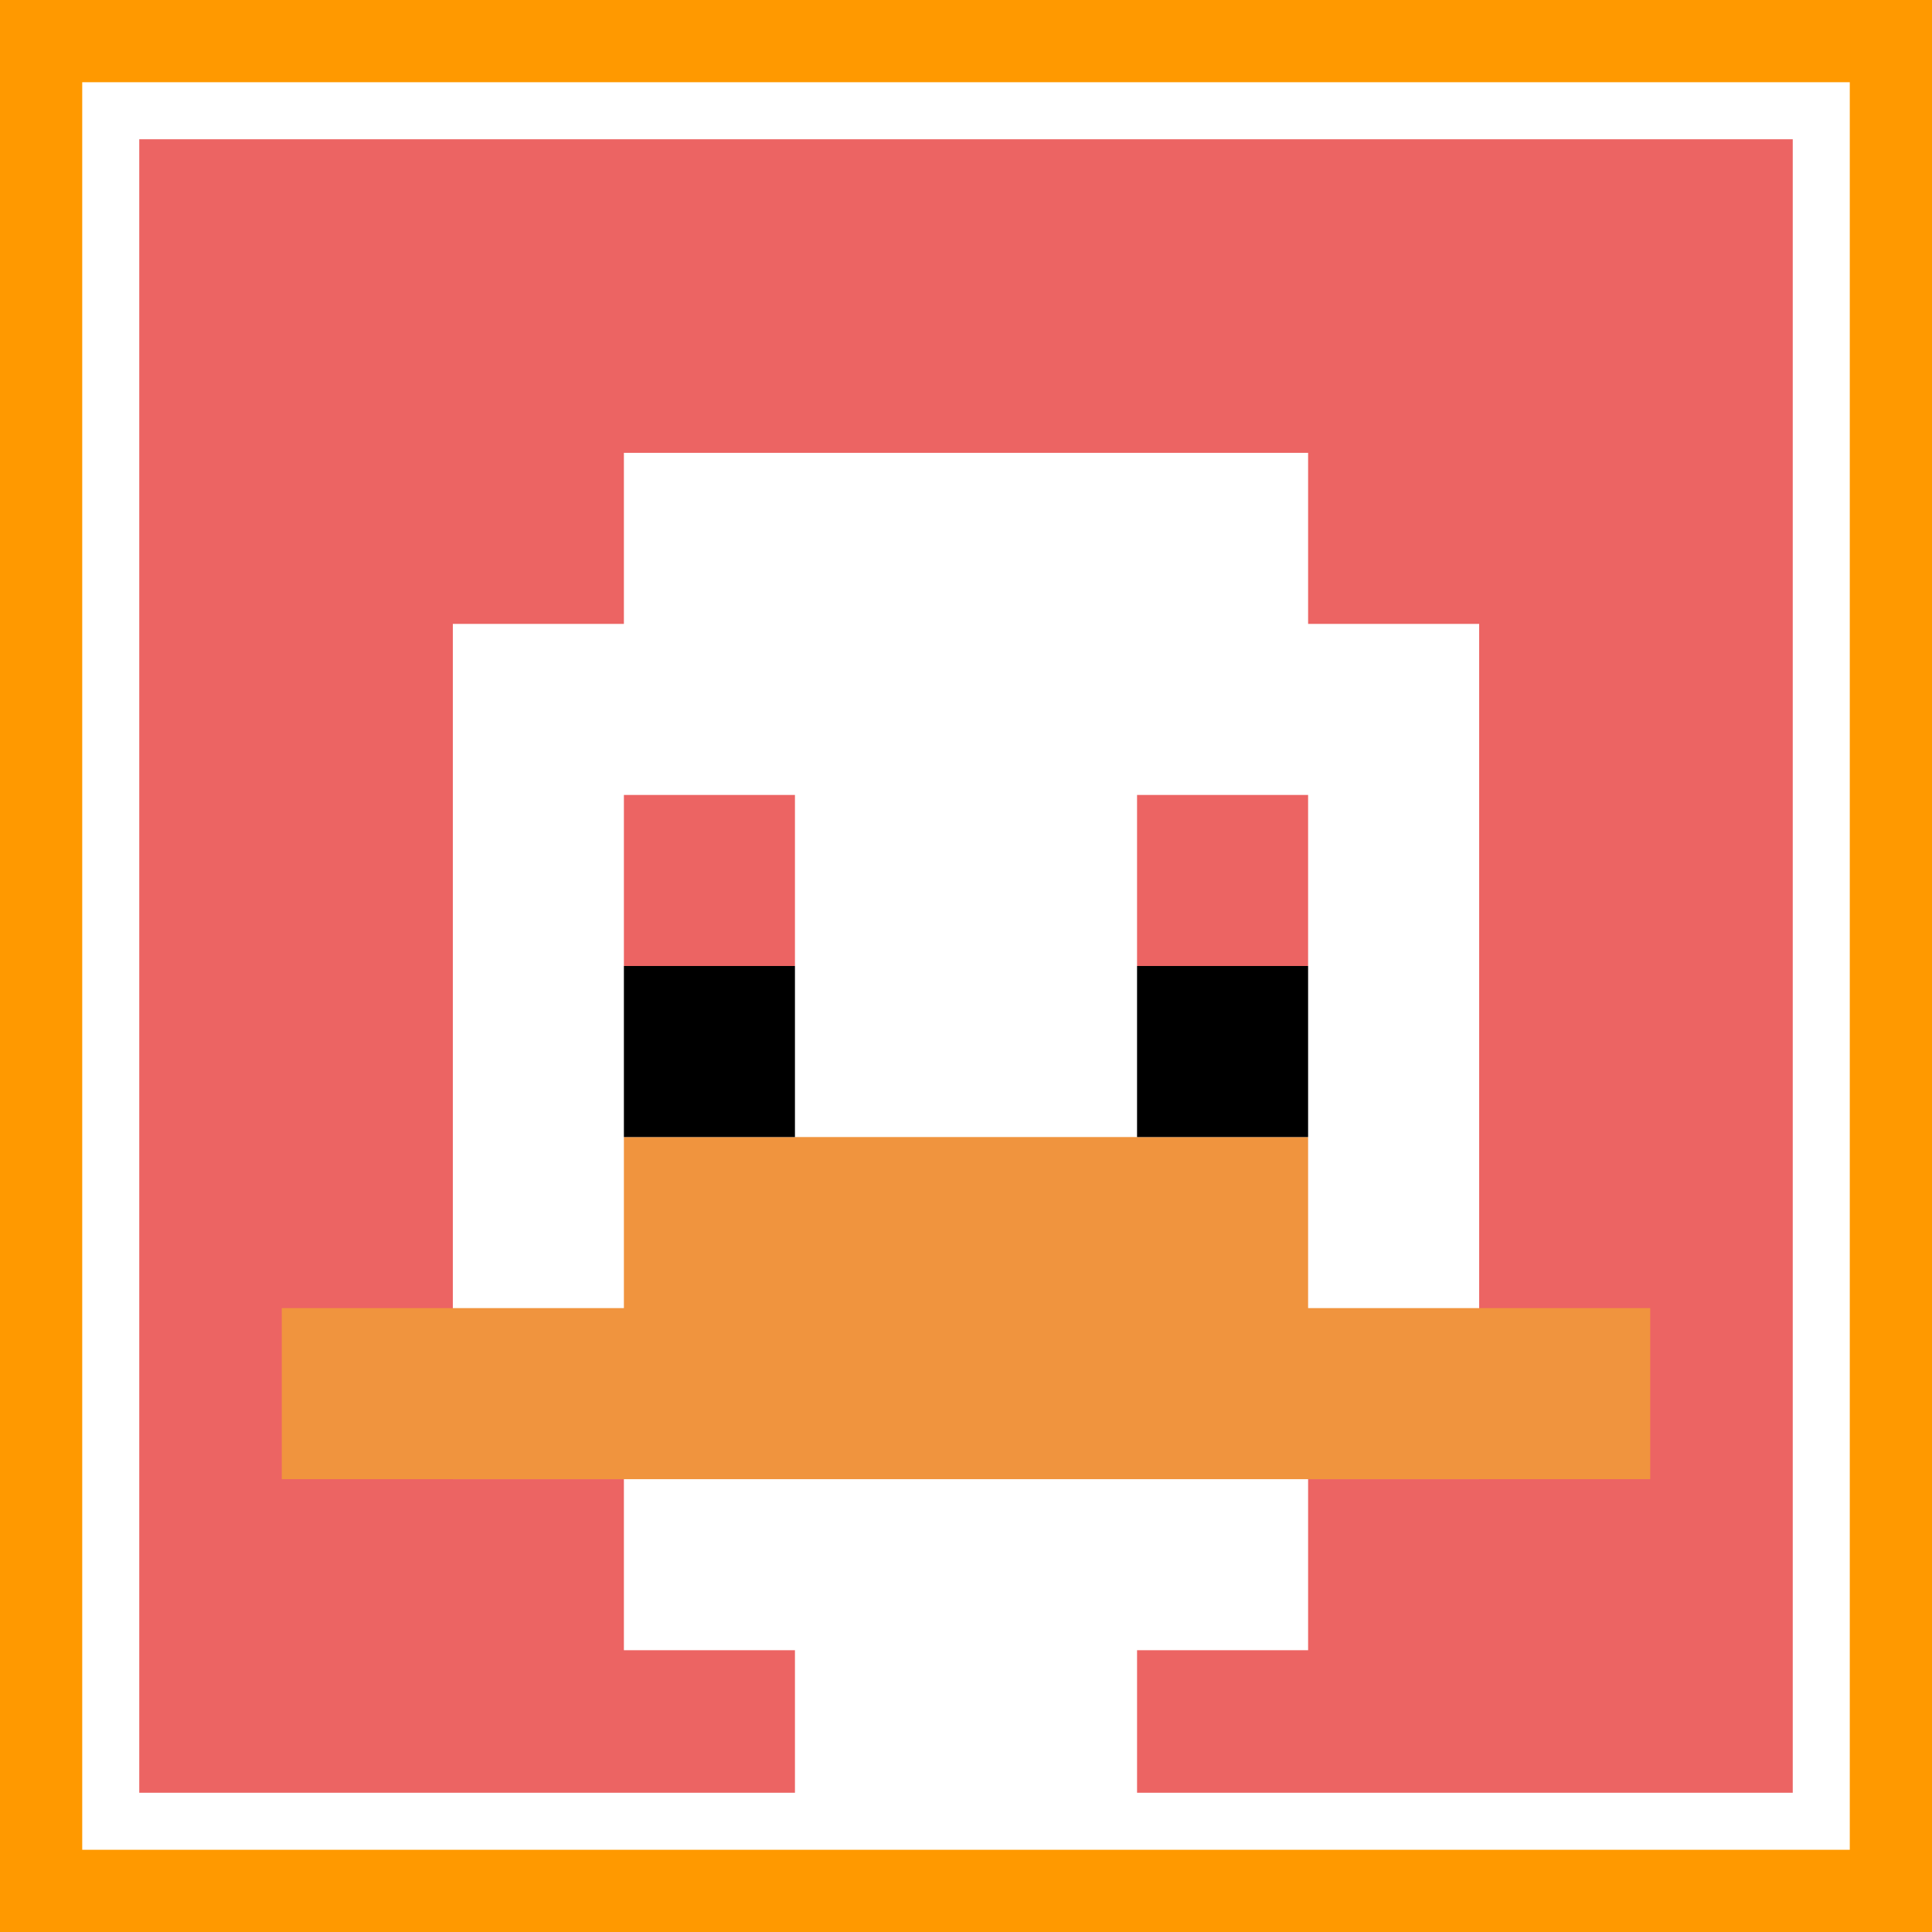
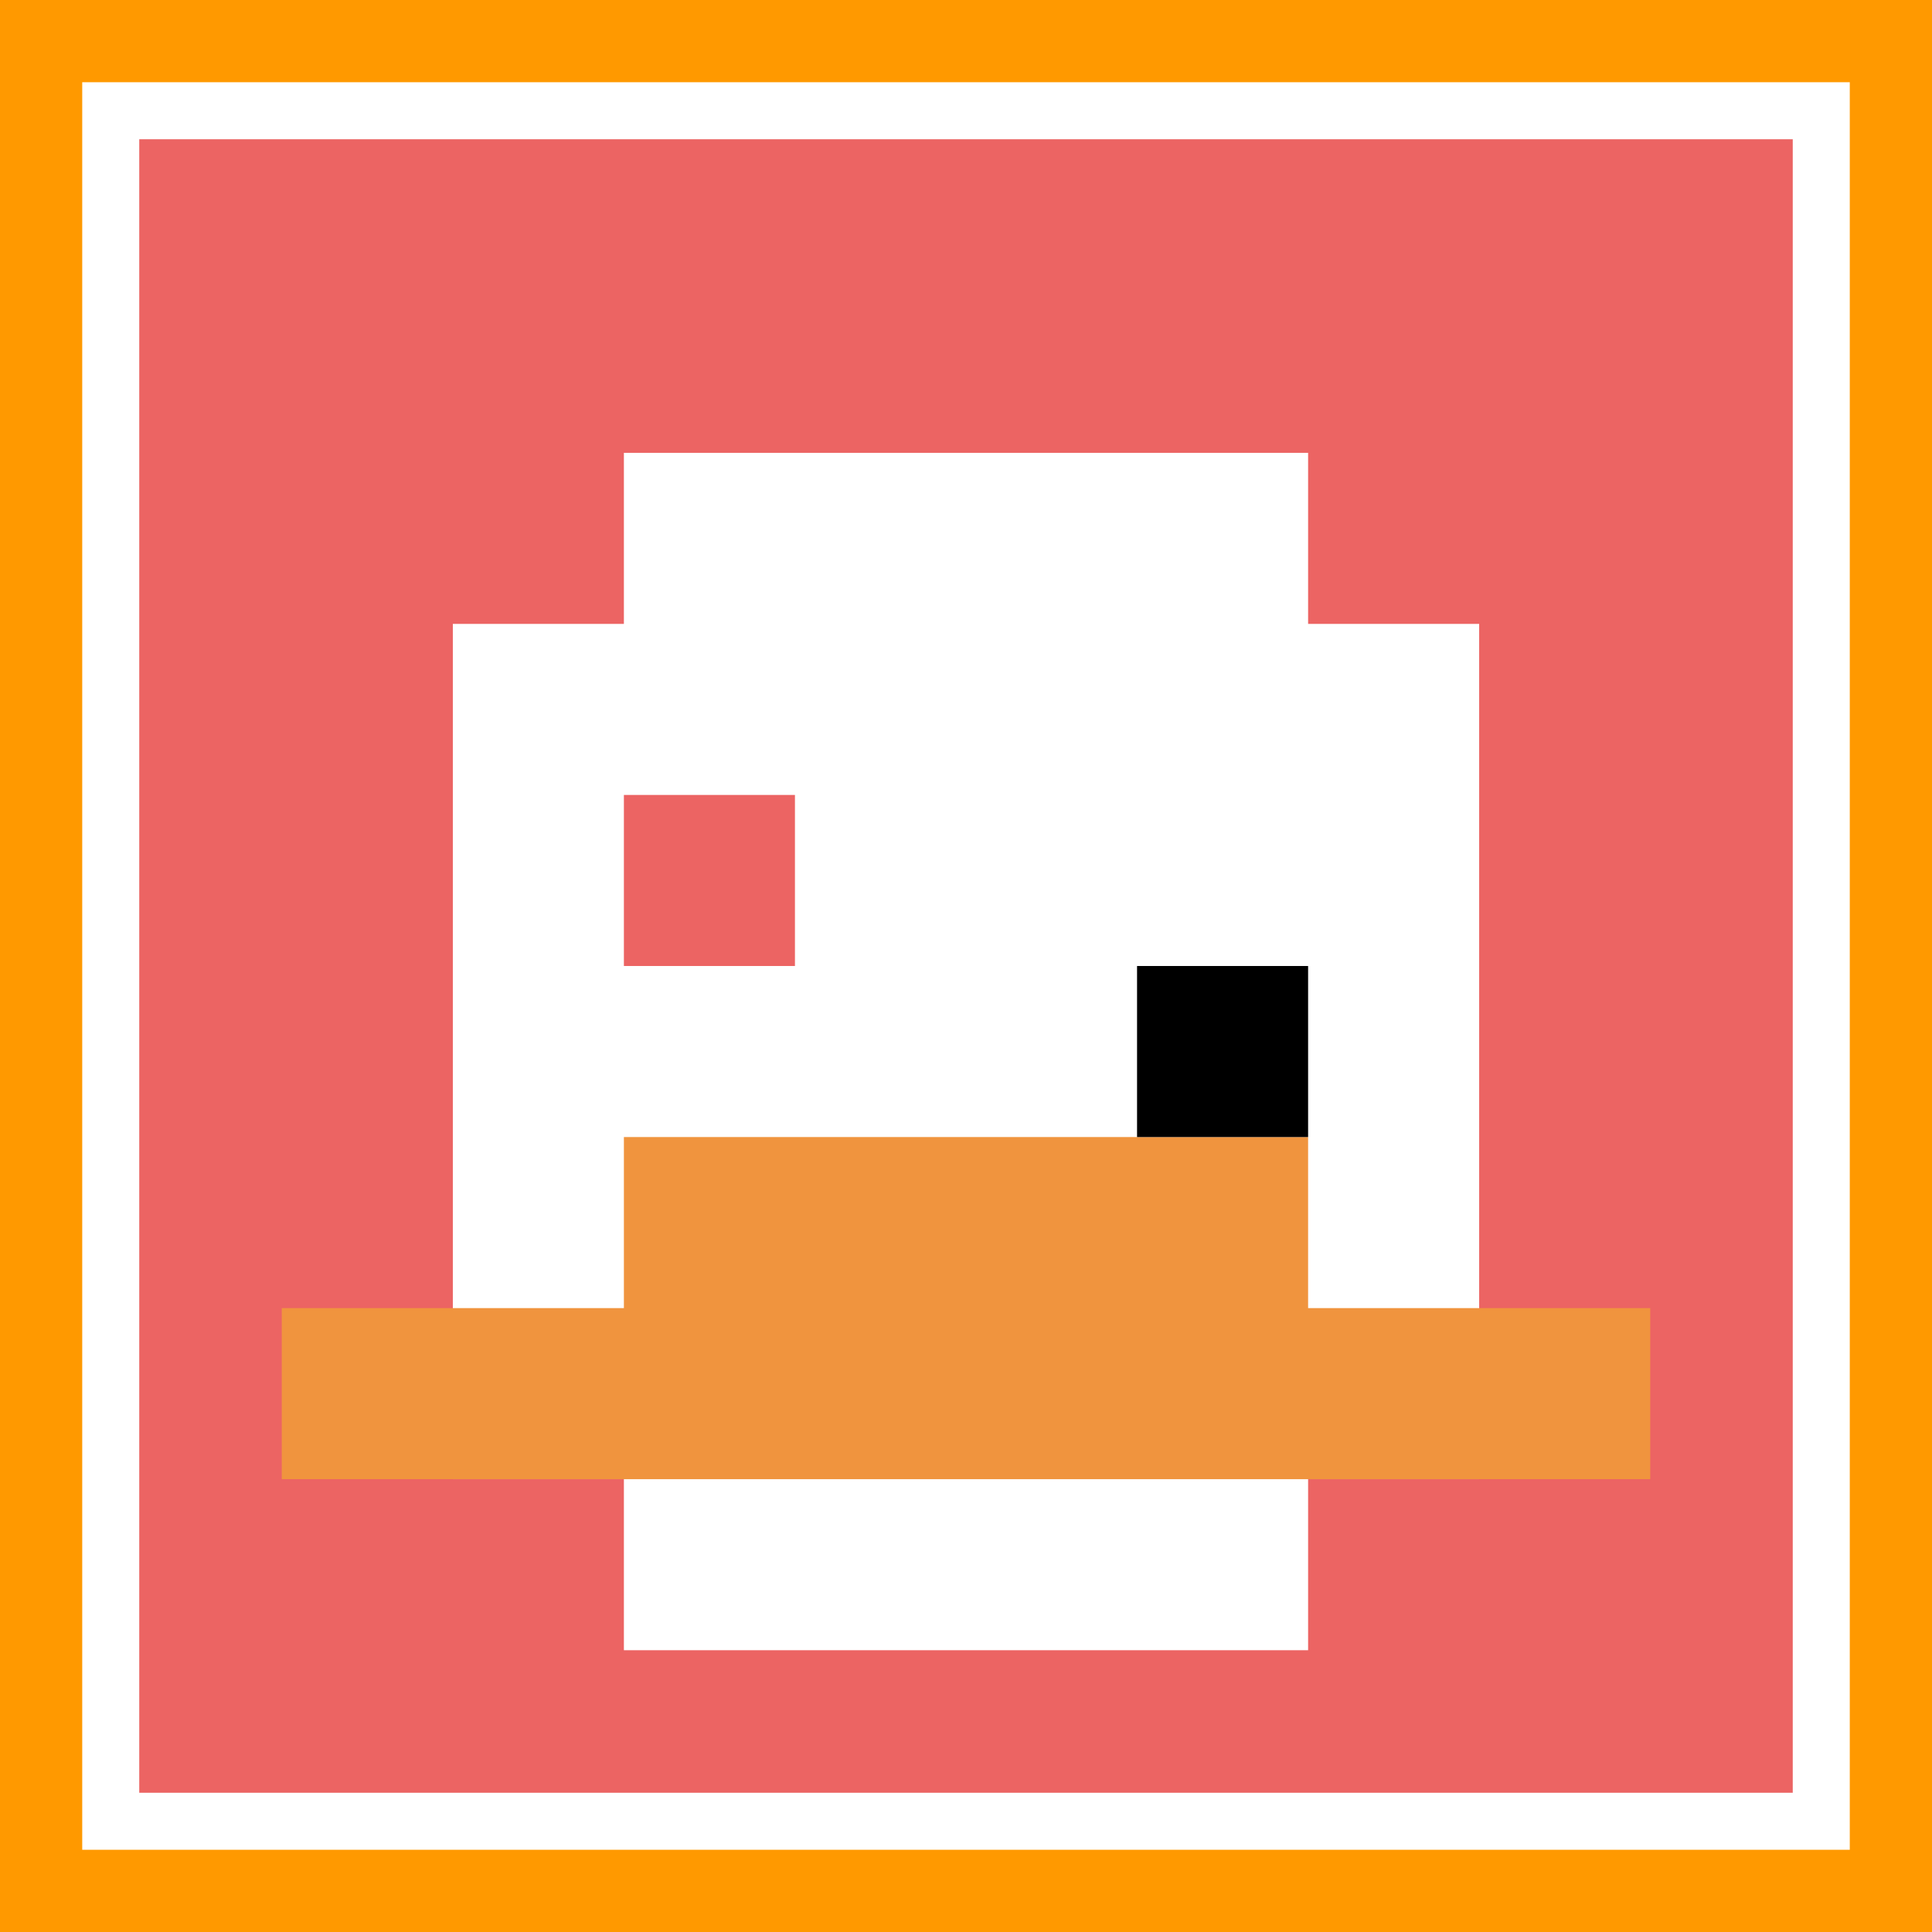
<svg xmlns="http://www.w3.org/2000/svg" version="1.1" width="820" height="820">
  <title>'goose-pfp-222626' by Dmitri Cherniak</title>
  <desc>seed=222626
backgroundColor=#ff9900
padding=22
innerPadding=47
timeout=100
dimension=1
border=true
Save=function(){return n.handleSave()}
frame=467

Rendered at Tue Oct 03 2023 20:44:45 GMT-0700 (Pacific Daylight Time)
Generated in &lt;1ms
</desc>
  <defs />
  <rect width="100%" height="100%" fill="#ff9900" />
  <g>
    <g id="0-0">
      <rect x="47" y="47" height="726" width="726" fill="#EC6463" />
      <g>
        <rect id="47-47-3-2-4-7" x="264.8" y="192.2" width="290.4" height="508.2" fill="#ffffff" />
        <rect id="47-47-2-3-6-5" x="192.2" y="264.8" width="435.6" height="363" fill="#ffffff" />
-         <rect id="47-47-4-8-2-2" x="337.4" y="627.8" width="145.2" height="145.2" fill="#ffffff" />
        <rect id="47-47-1-7-8-1" x="119.6" y="555.2" width="580.8" height="72.6" fill="#F0943E" />
        <rect id="47-47-3-6-4-2" x="264.8" y="482.6" width="290.4" height="145.2" fill="#F0943E" />
        <rect id="47-47-3-4-1-1" x="264.8" y="337.4" width="72.6" height="72.6" fill="#EC6463" />
-         <rect id="47-47-6-4-1-1" x="482.6" y="337.4" width="72.6" height="72.6" fill="#EC6463" />
-         <rect id="47-47-3-5-1-1" x="264.8" y="410" width="72.6" height="72.6" fill="#000000" />
        <rect id="47-47-6-5-1-1" x="482.6" y="410" width="72.6" height="72.6" fill="#000000" />
      </g>
      <rect x="47" y="47" stroke="white" stroke-width="24.2" height="726" width="726" fill="none" />
    </g>
  </g>
</svg>